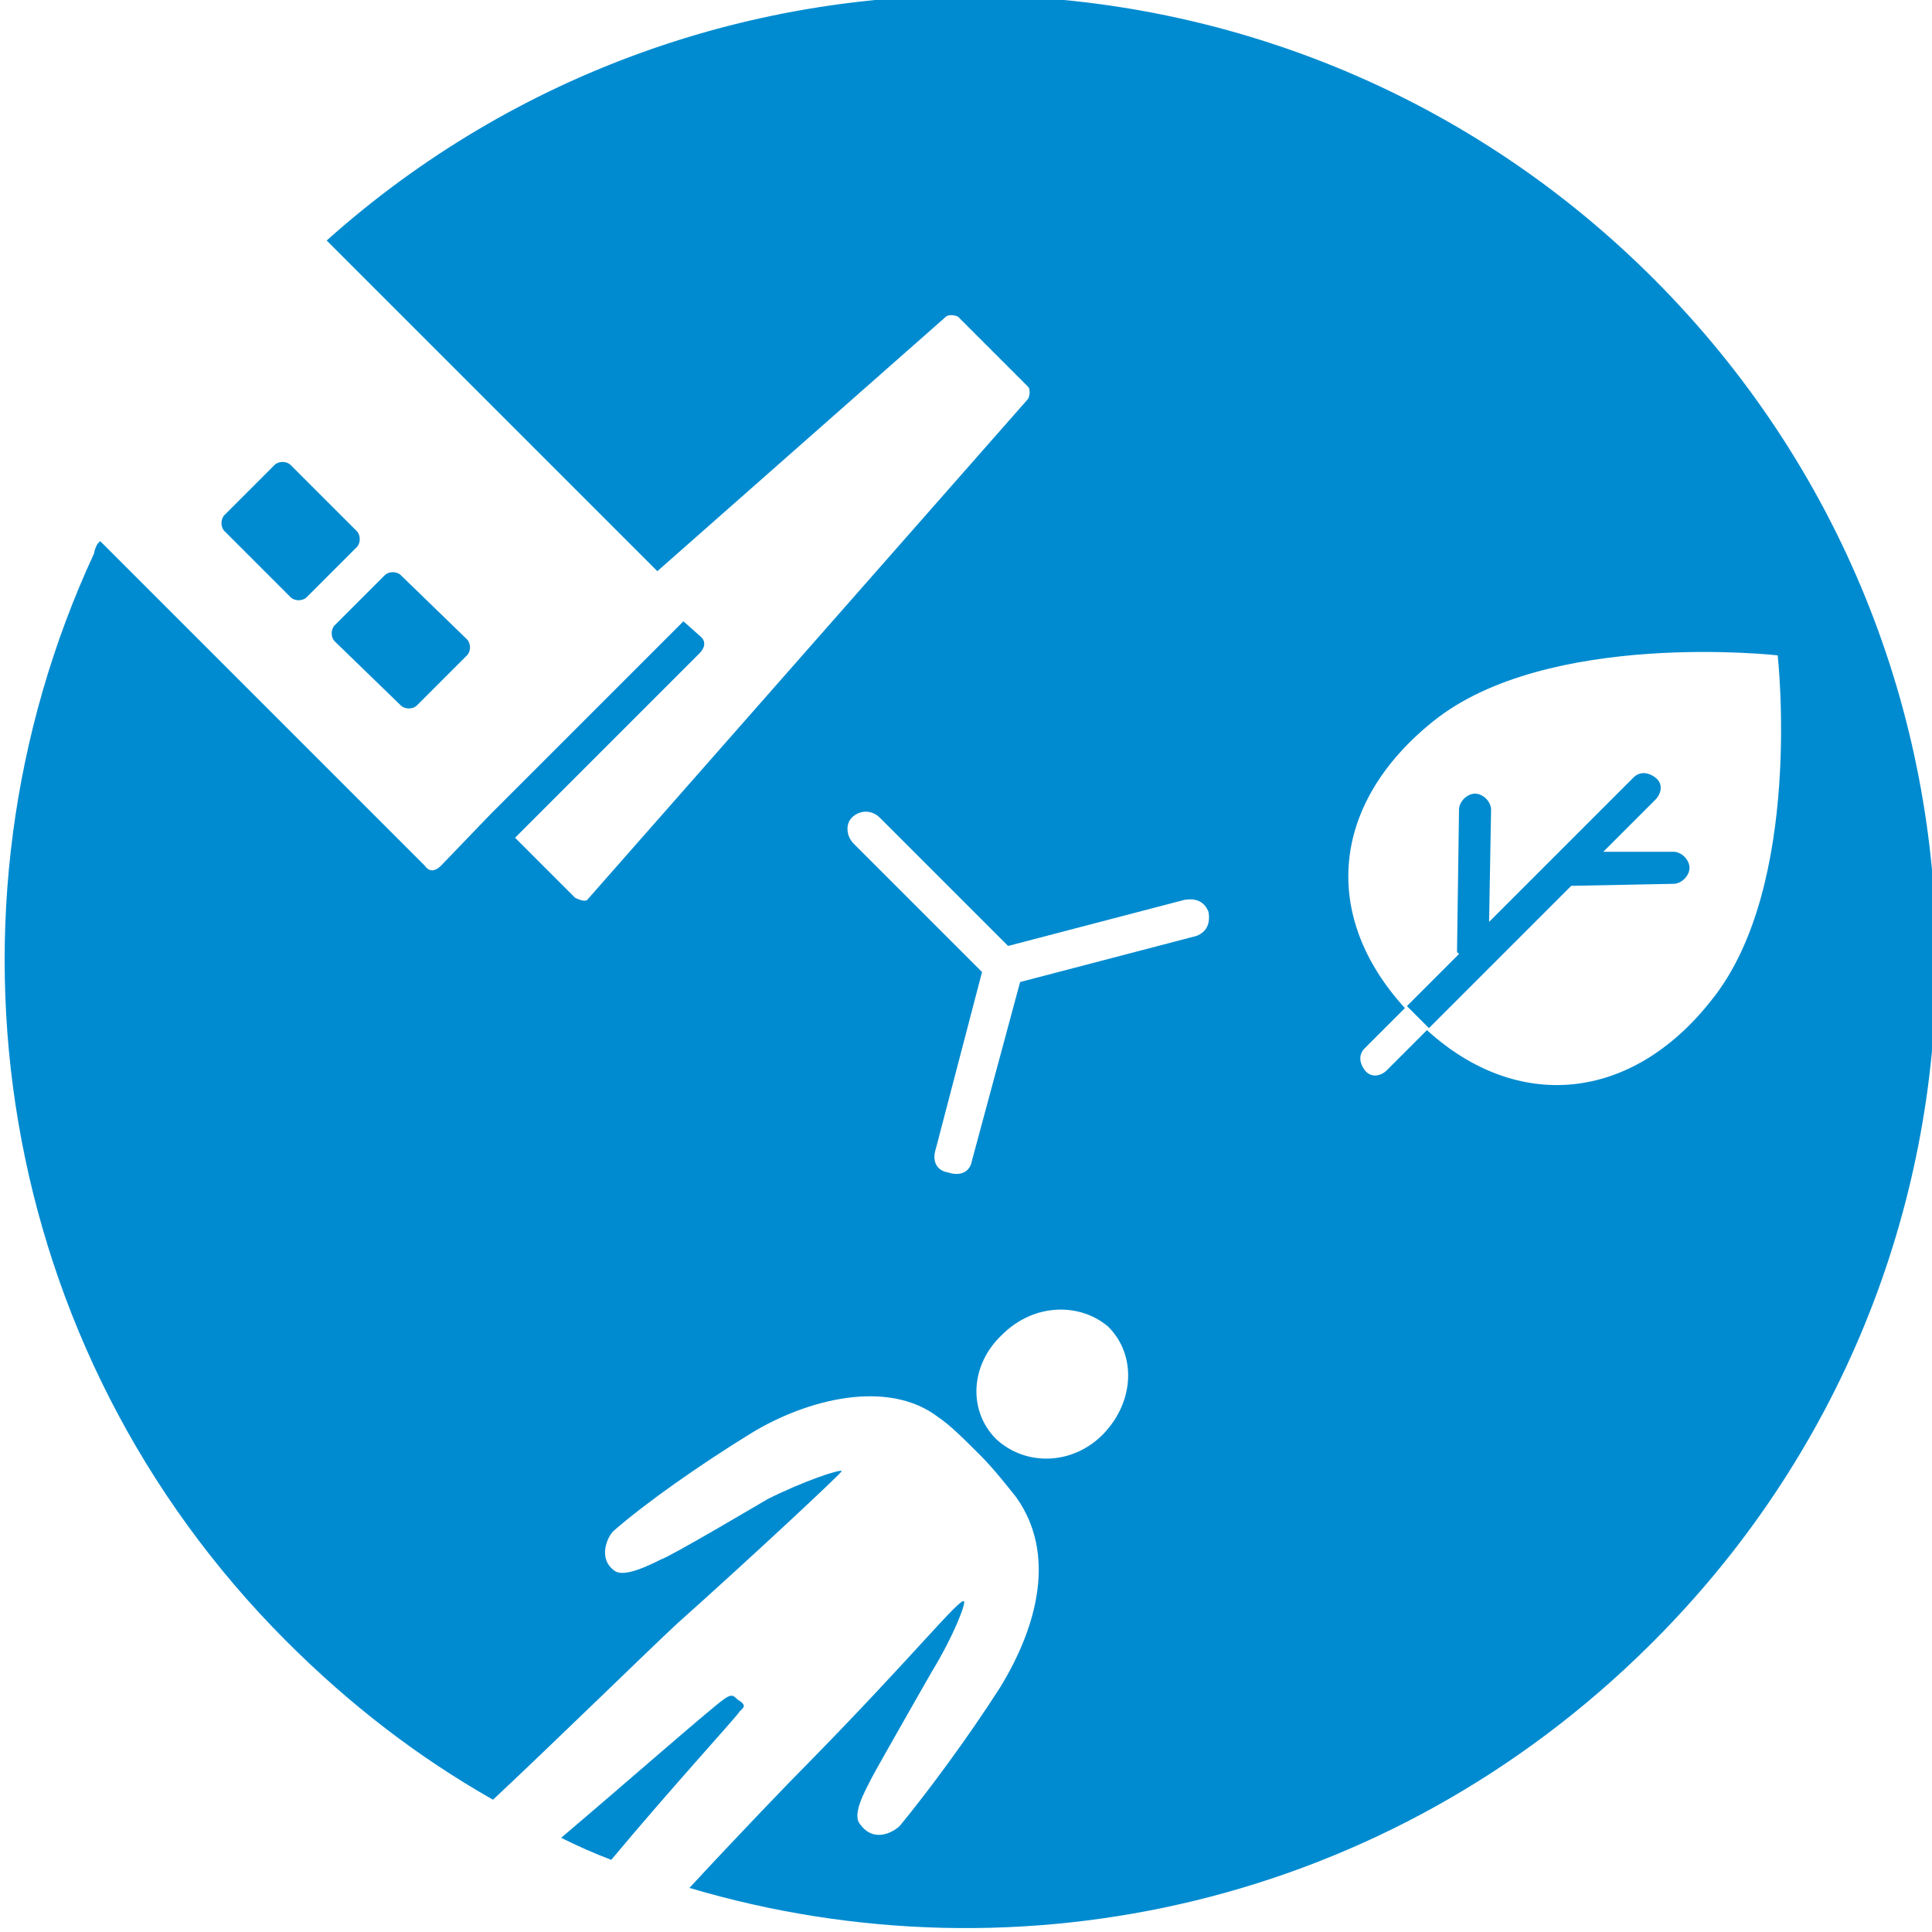
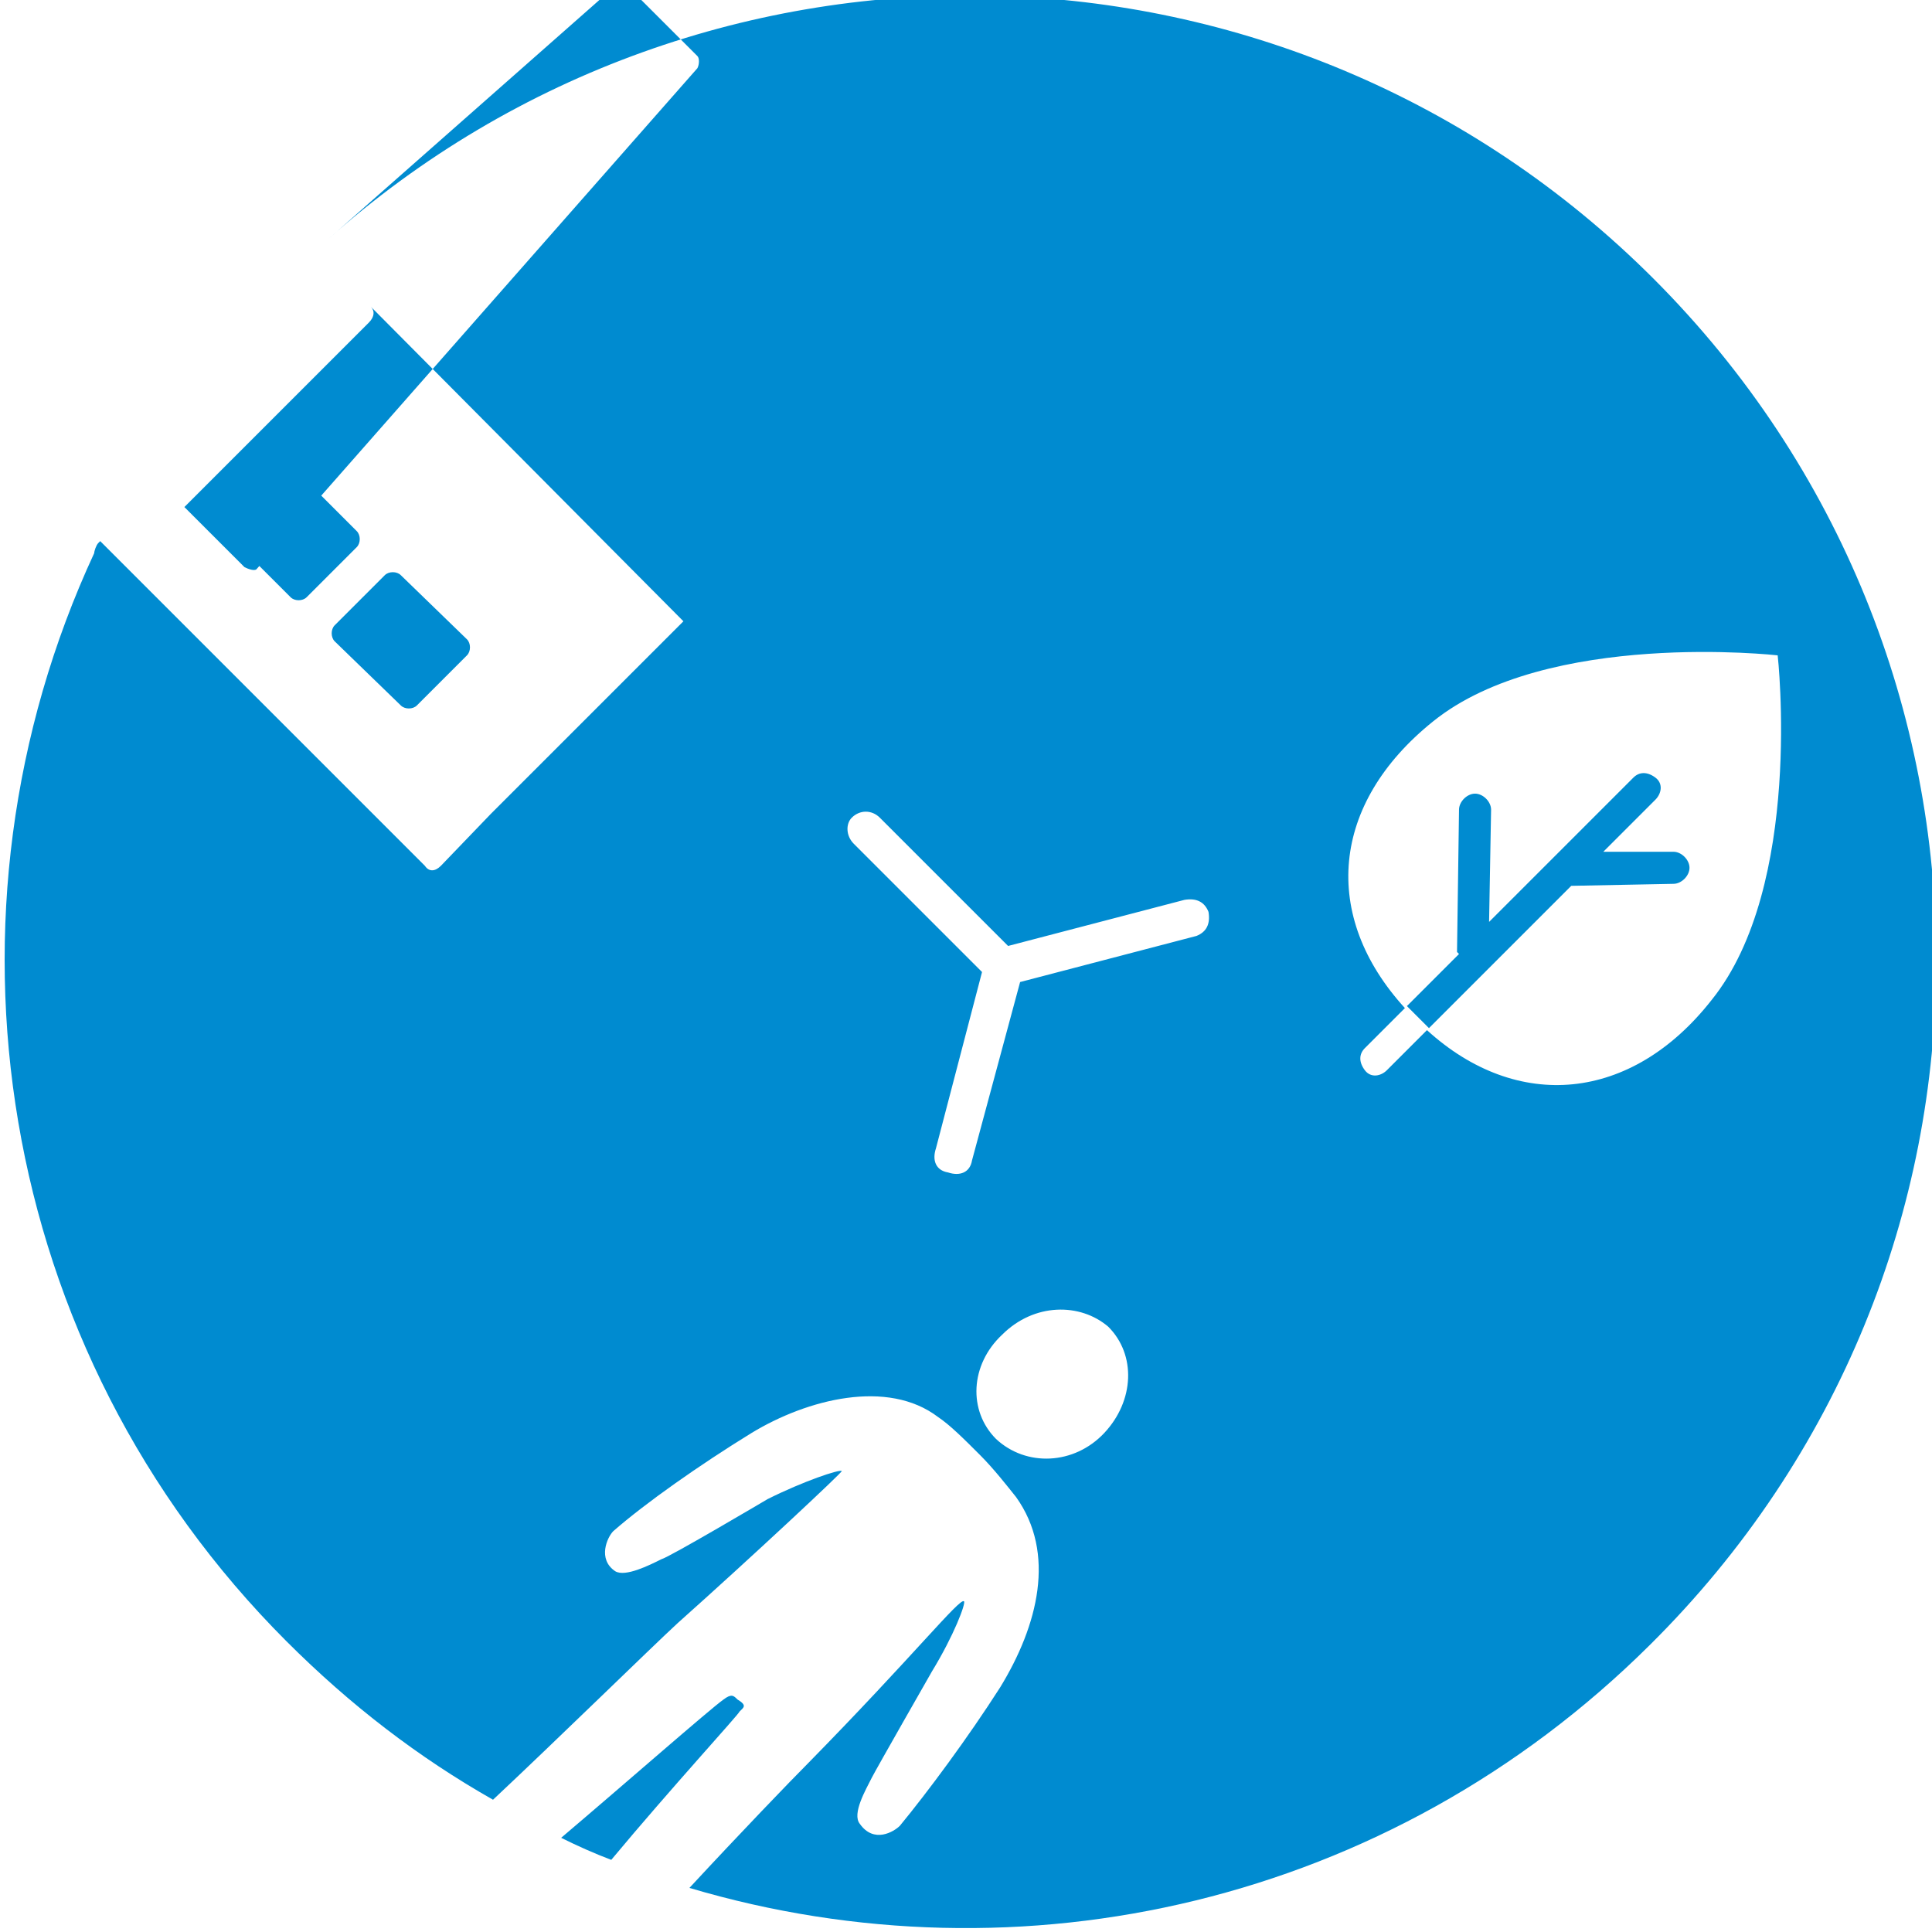
<svg xmlns="http://www.w3.org/2000/svg" version="1.1" id="W3" x="0px" y="0px" viewBox="0 0 96.4 96.4" style="enable-background:new 0 0 96.4 96.4;" xml:space="preserve">
  <style type="text/css">
	.st0{fill:#008BD0;}
</style>
  <g>
-     <path class="st0" d="M11.2,26.5c-0.2-0.2-0.2-0.6,0-0.8l2.5-2.5c0.2-0.2,0.6-0.2,0.8,0l3.3,3.3c0.2,0.2,0.2,0.6,0,0.8l-2.5,2.5   c-0.2,0.2-0.6,0.2-0.8,0L11.2,26.5z M20,35.2c0.2,0.2,0.6,0.2,0.8,0l2.5-2.5c0.2-0.2,0.2-0.6,0-0.8L20,28.7c-0.2-0.2-0.6-0.2-0.8,0   l-2.5,2.5c-0.2,0.2-0.2,0.6,0,0.8L20,35.2z M36.9,85.4c0,0.1-3.4,3.8-6.4,7.4c-0.8-0.3-1.7-0.7-2.5-1.1c3.3-2.8,7.4-6.4,8.1-6.9   c0.4-0.3,0.5-0.2,0.7,0C37.3,85.1,37.1,85.2,36.9,85.4z M83.5,44.1c0.4,0,0.8-0.4,0.8-0.8c0-0.4-0.4-0.8-0.8-0.8h-3.5l2.6-2.6   c0.3-0.3,0.4-0.8,0-1.1s-0.8-0.3-1.1,0L74.3,46l0.1-5.6c0-0.4-0.4-0.8-0.8-0.8c-0.4,0-0.8,0.4-0.8,0.8l-0.1,7.1c0,0,0,0,0.1,0.1   l-2.6,2.6c0.1,0.1,0.3,0.3,0.4,0.4l0.1,0.1c0.2,0.2,0.4,0.4,0.6,0.6l7.1-7.1L83.5,44.1z M82.5,13.9C64.3-4.3,35.2-4.9,16.3,12   l16.5,16.5l14.4-12.7c0.1-0.1,0.4-0.1,0.6,0l3.5,3.5c0.1,0.1,0.1,0.4,0,0.6l-22,25c-0.1,0.1-0.4,0-0.6-0.1l-3-3l9.2-9.2   c0.3-0.3,0.3-0.6,0.1-0.8L34.1,31l-9.6,9.6L22,43.2c-0.3,0.3-0.6,0.3-0.8,0L5,27l0,0l0,0l-0.1,0.1c-0.1,0.1-0.2,0.4-0.2,0.5   c-8.3,17.9-5,39.7,9.6,54.3c3.2,3.2,6.6,5.8,10.3,7.9c3.2-3,7.9-7.6,9.2-8.8c3.7-3.3,8.3-7.6,8.2-7.6c-0.1-0.1-1.9,0.5-3.7,1.4   c0,0-4.9,2.9-5.3,3c-0.6,0.3-1.8,0.9-2.3,0.6c-0.9-0.6-0.4-1.7-0.1-2c1.6-1.4,4.3-3.3,6.9-4.9c2.8-1.7,6.8-2.7,9.3-0.8   c0.6,0.4,1.3,1.1,2.1,1.9c0.7,0.7,1.4,1.6,1.8,2.1c2,2.8,1.1,6.4-0.8,9.5c-1.6,2.5-3.6,5.2-5,6.9c-0.3,0.3-1.3,0.9-2-0.1   c-0.4-0.5,0.3-1.7,0.6-2.3c0.2-0.4,3-5.3,3-5.3c1.1-1.8,1.7-3.4,1.6-3.5c-0.2-0.2-2.5,2.7-7.8,8.1c-0.8,0.8-3.4,3.5-5.9,6.2   c16.5,4.9,34.9,0.8,47.9-12.1C101.4,63.2,101.3,32.7,82.5,13.9z M48.5,57.9c-0.1,0.6-0.6,0.8-1.2,0.6c-0.6-0.1-0.8-0.6-0.6-1.2   l2.3-8.8l-6.4-6.4c-0.4-0.4-0.4-1-0.1-1.3c0.4-0.4,1-0.4,1.4,0l6.4,6.4l8.8-2.3c0.6-0.1,1,0.1,1.2,0.6c0.1,0.6-0.1,1-0.6,1.2   L50.9,49L48.5,57.9z M49.7,71.8c-1.4-1.4-1.3-3.7,0.3-5.2c1.6-1.6,3.9-1.6,5.3-0.4c1.4,1.4,1.3,3.7-0.2,5.3   C53.6,73.1,51.2,73.2,49.7,71.8z M71.2,51.4l-2,2c-0.3,0.3-0.8,0.4-1.1,0s-0.3-0.8,0-1.1l2-2c-4.2-4.6-3.7-10.2,1.4-14.3   c5.7-4.6,17.2-3.3,17.2-3.3s1.3,11.5-3.3,17.2C81.4,55,75.7,55.5,71.2,51.4z" />
+     <path class="st0" d="M11.2,26.5c-0.2-0.2-0.2-0.6,0-0.8l2.5-2.5c0.2-0.2,0.6-0.2,0.8,0l3.3,3.3c0.2,0.2,0.2,0.6,0,0.8l-2.5,2.5   c-0.2,0.2-0.6,0.2-0.8,0L11.2,26.5z M20,35.2c0.2,0.2,0.6,0.2,0.8,0l2.5-2.5c0.2-0.2,0.2-0.6,0-0.8L20,28.7c-0.2-0.2-0.6-0.2-0.8,0   l-2.5,2.5c-0.2,0.2-0.2,0.6,0,0.8L20,35.2z M36.9,85.4c0,0.1-3.4,3.8-6.4,7.4c-0.8-0.3-1.7-0.7-2.5-1.1c3.3-2.8,7.4-6.4,8.1-6.9   c0.4-0.3,0.5-0.2,0.7,0C37.3,85.1,37.1,85.2,36.9,85.4z M83.5,44.1c0.4,0,0.8-0.4,0.8-0.8c0-0.4-0.4-0.8-0.8-0.8h-3.5l2.6-2.6   c0.3-0.3,0.4-0.8,0-1.1s-0.8-0.3-1.1,0L74.3,46l0.1-5.6c0-0.4-0.4-0.8-0.8-0.8c-0.4,0-0.8,0.4-0.8,0.8l-0.1,7.1c0,0,0,0,0.1,0.1   l-2.6,2.6c0.1,0.1,0.3,0.3,0.4,0.4l0.1,0.1c0.2,0.2,0.4,0.4,0.6,0.6l7.1-7.1L83.5,44.1z M82.5,13.9C64.3-4.3,35.2-4.9,16.3,12   l14.4-12.7c0.1-0.1,0.4-0.1,0.6,0l3.5,3.5c0.1,0.1,0.1,0.4,0,0.6l-22,25c-0.1,0.1-0.4,0-0.6-0.1l-3-3l9.2-9.2   c0.3-0.3,0.3-0.6,0.1-0.8L34.1,31l-9.6,9.6L22,43.2c-0.3,0.3-0.6,0.3-0.8,0L5,27l0,0l0,0l-0.1,0.1c-0.1,0.1-0.2,0.4-0.2,0.5   c-8.3,17.9-5,39.7,9.6,54.3c3.2,3.2,6.6,5.8,10.3,7.9c3.2-3,7.9-7.6,9.2-8.8c3.7-3.3,8.3-7.6,8.2-7.6c-0.1-0.1-1.9,0.5-3.7,1.4   c0,0-4.9,2.9-5.3,3c-0.6,0.3-1.8,0.9-2.3,0.6c-0.9-0.6-0.4-1.7-0.1-2c1.6-1.4,4.3-3.3,6.9-4.9c2.8-1.7,6.8-2.7,9.3-0.8   c0.6,0.4,1.3,1.1,2.1,1.9c0.7,0.7,1.4,1.6,1.8,2.1c2,2.8,1.1,6.4-0.8,9.5c-1.6,2.5-3.6,5.2-5,6.9c-0.3,0.3-1.3,0.9-2-0.1   c-0.4-0.5,0.3-1.7,0.6-2.3c0.2-0.4,3-5.3,3-5.3c1.1-1.8,1.7-3.4,1.6-3.5c-0.2-0.2-2.5,2.7-7.8,8.1c-0.8,0.8-3.4,3.5-5.9,6.2   c16.5,4.9,34.9,0.8,47.9-12.1C101.4,63.2,101.3,32.7,82.5,13.9z M48.5,57.9c-0.1,0.6-0.6,0.8-1.2,0.6c-0.6-0.1-0.8-0.6-0.6-1.2   l2.3-8.8l-6.4-6.4c-0.4-0.4-0.4-1-0.1-1.3c0.4-0.4,1-0.4,1.4,0l6.4,6.4l8.8-2.3c0.6-0.1,1,0.1,1.2,0.6c0.1,0.6-0.1,1-0.6,1.2   L50.9,49L48.5,57.9z M49.7,71.8c-1.4-1.4-1.3-3.7,0.3-5.2c1.6-1.6,3.9-1.6,5.3-0.4c1.4,1.4,1.3,3.7-0.2,5.3   C53.6,73.1,51.2,73.2,49.7,71.8z M71.2,51.4l-2,2c-0.3,0.3-0.8,0.4-1.1,0s-0.3-0.8,0-1.1l2-2c-4.2-4.6-3.7-10.2,1.4-14.3   c5.7-4.6,17.2-3.3,17.2-3.3s1.3,11.5-3.3,17.2C81.4,55,75.7,55.5,71.2,51.4z" />
  </g>
</svg>